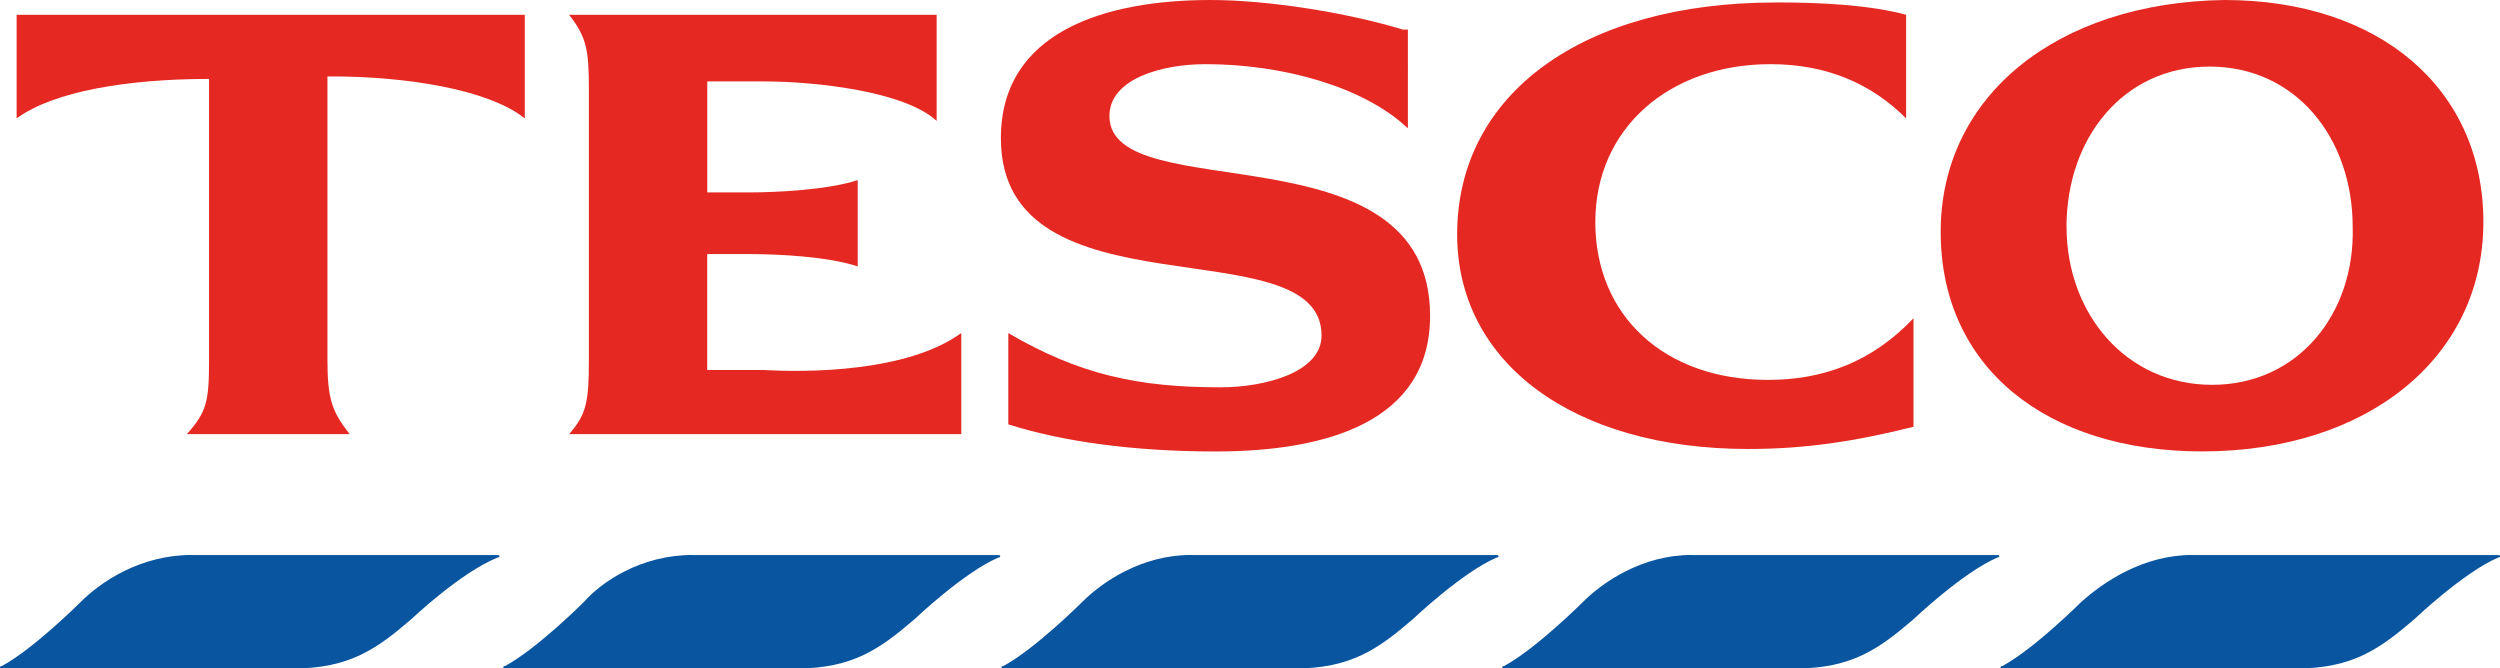
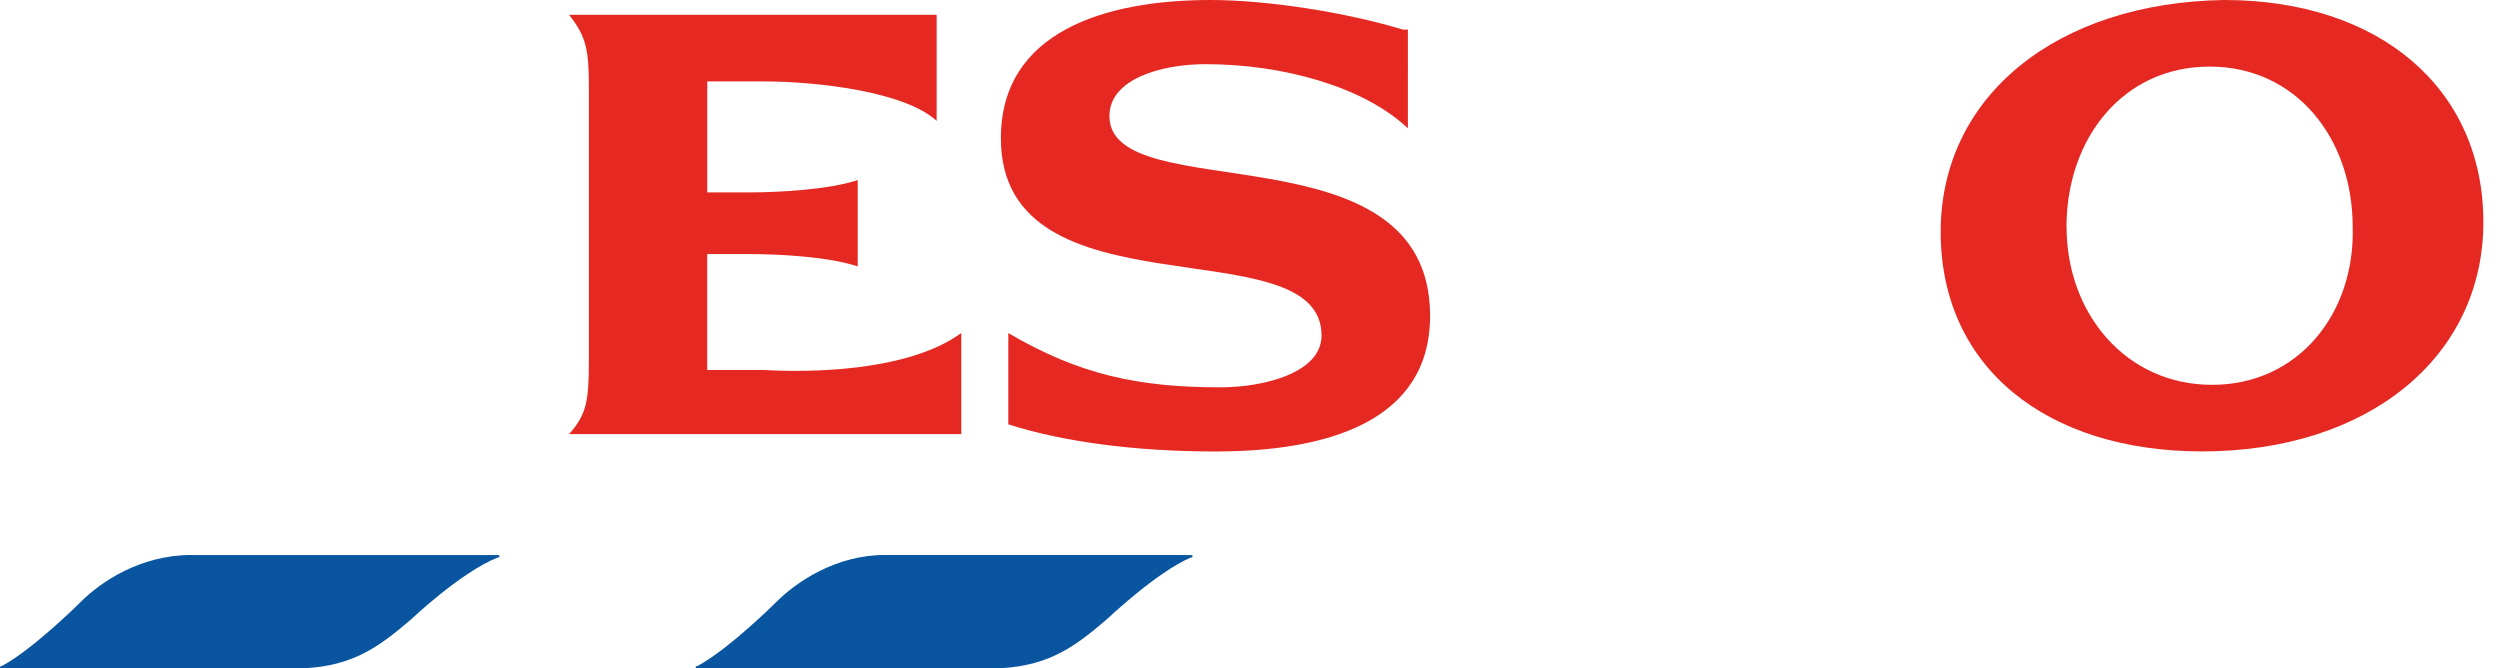
<svg xmlns="http://www.w3.org/2000/svg" id="Layer_1" viewBox="0 0 390.83 104.5">
  <defs>
    <style>.cls-1{fill:#e52922;}.cls-2{fill:#0a55a0;}</style>
  </defs>
  <path class="cls-2" d="M29.98,86.77h47.82c.39,0,.39,.39,0,.39-5.78,2.31-13.5,9.64-13.5,9.64-5.4,4.63-9.64,7.71-18.51,7.71H.29c-.39,0-.39-.39,0-.39,5.01-2.7,12.34-10.03,12.34-10.03,3.09-3.09,9.26-7.33,17.35-7.33h0Z" />
-   <path class="cls-2" d="M342.73,86.77h47.82c.39,0,.39,.39,0,.39-5.4,2.31-13.11,9.64-13.11,9.64-5.4,4.63-9.64,7.71-18.51,7.71h-45.89c-.39,0-.39-.39,0-.39,5.01-2.7,12.34-10.03,12.34-10.03,3.47-3.09,9.64-7.33,17.35-7.33h0Z" />
-   <path class="cls-2" d="M108.26,86.77h47.82c.39,0,.39,.39,0,.39-5.4,2.31-13.11,9.64-13.11,9.64-5.4,4.63-9.64,7.71-18.51,7.71h-45.5c-.39,0-.39-.39,0-.39,5.01-2.7,12.34-10.03,12.34-10.03,2.7-3.09,8.87-7.33,16.97-7.33h0Z" />
-   <path class="cls-2" d="M186.16,86.77h47.82c.39,0,.39,.39,0,.39-5.4,2.31-13.11,9.64-13.11,9.64-5.4,4.63-9.64,7.71-18.51,7.71h-45.5c-.39,0-.39-.39,0-.39,5.01-2.7,12.34-10.03,12.34-10.03,3.09-3.09,9.26-7.33,16.97-7.33h0Z" />
-   <path class="cls-2" d="M264.44,86.77h47.82c.39,0,.39,.39,0,.39-5.4,2.31-13.11,9.64-13.11,9.64-5.4,4.63-9.64,7.71-18.51,7.71h-45.5c-.39,0-.39-.39,0-.39,5.01-2.7,12.34-10.03,12.34-10.03,3.09-3.09,9.26-7.33,16.97-7.33h0Z" />
-   <path class="cls-1" d="M277.55,.39c-30.08,0-49.75,14.27-49.75,36.25,0,20.05,18.12,33.55,45.5,33.55,8.87,0,16.58-1.16,25.84-3.47v-16.97c-6.56,6.94-14.27,9.64-22.75,9.64-16.2,0-26.99-10.03-26.99-24.68s11.57-24.68,27.38-24.68c8.87,0,15.81,3.09,21.21,8.48V2.31c-5.78-1.54-13.11-1.93-20.44-1.93h0Z" />
-   <path class="cls-1" d="M51.96,11.95c11.18,0,24.29,1.93,30.08,6.56V2.31H2.6V18.51c5.78-4.24,17.35-6.17,30.08-6.17V56.3c0,6.56-.39,8.1-3.47,11.57h25.45c-2.7-3.47-3.47-5.4-3.47-11.57V11.95h.77Z" />
+   <path class="cls-2" d="M186.16,86.77c.39,0,.39,.39,0,.39-5.4,2.31-13.11,9.64-13.11,9.64-5.4,4.63-9.64,7.71-18.51,7.71h-45.5c-.39,0-.39-.39,0-.39,5.01-2.7,12.34-10.03,12.34-10.03,3.09-3.09,9.26-7.33,16.97-7.33h0Z" />
  <path class="cls-1" d="M134.1,28.15c-4.63,1.54-12.73,1.93-16.97,1.93h-6.56V12.73h8.87c8.1,0,21.98,1.54,26.99,6.17V2.31h-57.46c2.7,3.47,3.09,5.4,3.09,11.57V56.3c0,6.56-.39,8.48-3.09,11.57h61.31v-15.81c-8.48,6.17-24.29,6.17-30.85,5.78h-8.87v-18.12h6.56c4.63,0,12.34,.39,16.97,1.93v-13.5h0Z" />
  <path class="cls-1" d="M219.33,4.63c-8.87-2.7-21.21-4.63-30.08-4.63-16.58,0-32.78,5.01-32.78,21.6,0,28.54,50.13,13.5,50.13,30.85,0,5.78-8.87,8.1-15.81,8.1-12.73,0-21.98-1.93-33.16-8.48v14.27c8.48,2.7,19.67,4.24,32.39,4.24,17.35,0,33.55-4.63,33.55-21.21,0-30.08-50.13-16.58-50.13-31.24,0-5.78,8.1-8.1,15.04-8.1,11.95,0,24.68,3.47,31.62,10.03V4.63h-.77Z" />
  <path class="cls-1" d="M323.06,35.48c0-13.88,8.87-25.07,22.37-25.07s22.37,11.18,22.37,25.07c.39,13.5-8.48,24.68-21.98,24.68s-22.75-11.18-22.75-24.68h0Zm65.17-.77c0-20.82-16.2-34.71-40.49-34.71-26.22,.39-44.35,15.04-44.35,36.25s16.58,34.32,40.88,34.32c25.84,0,43.96-14.65,43.96-35.86h0Z" />
</svg>